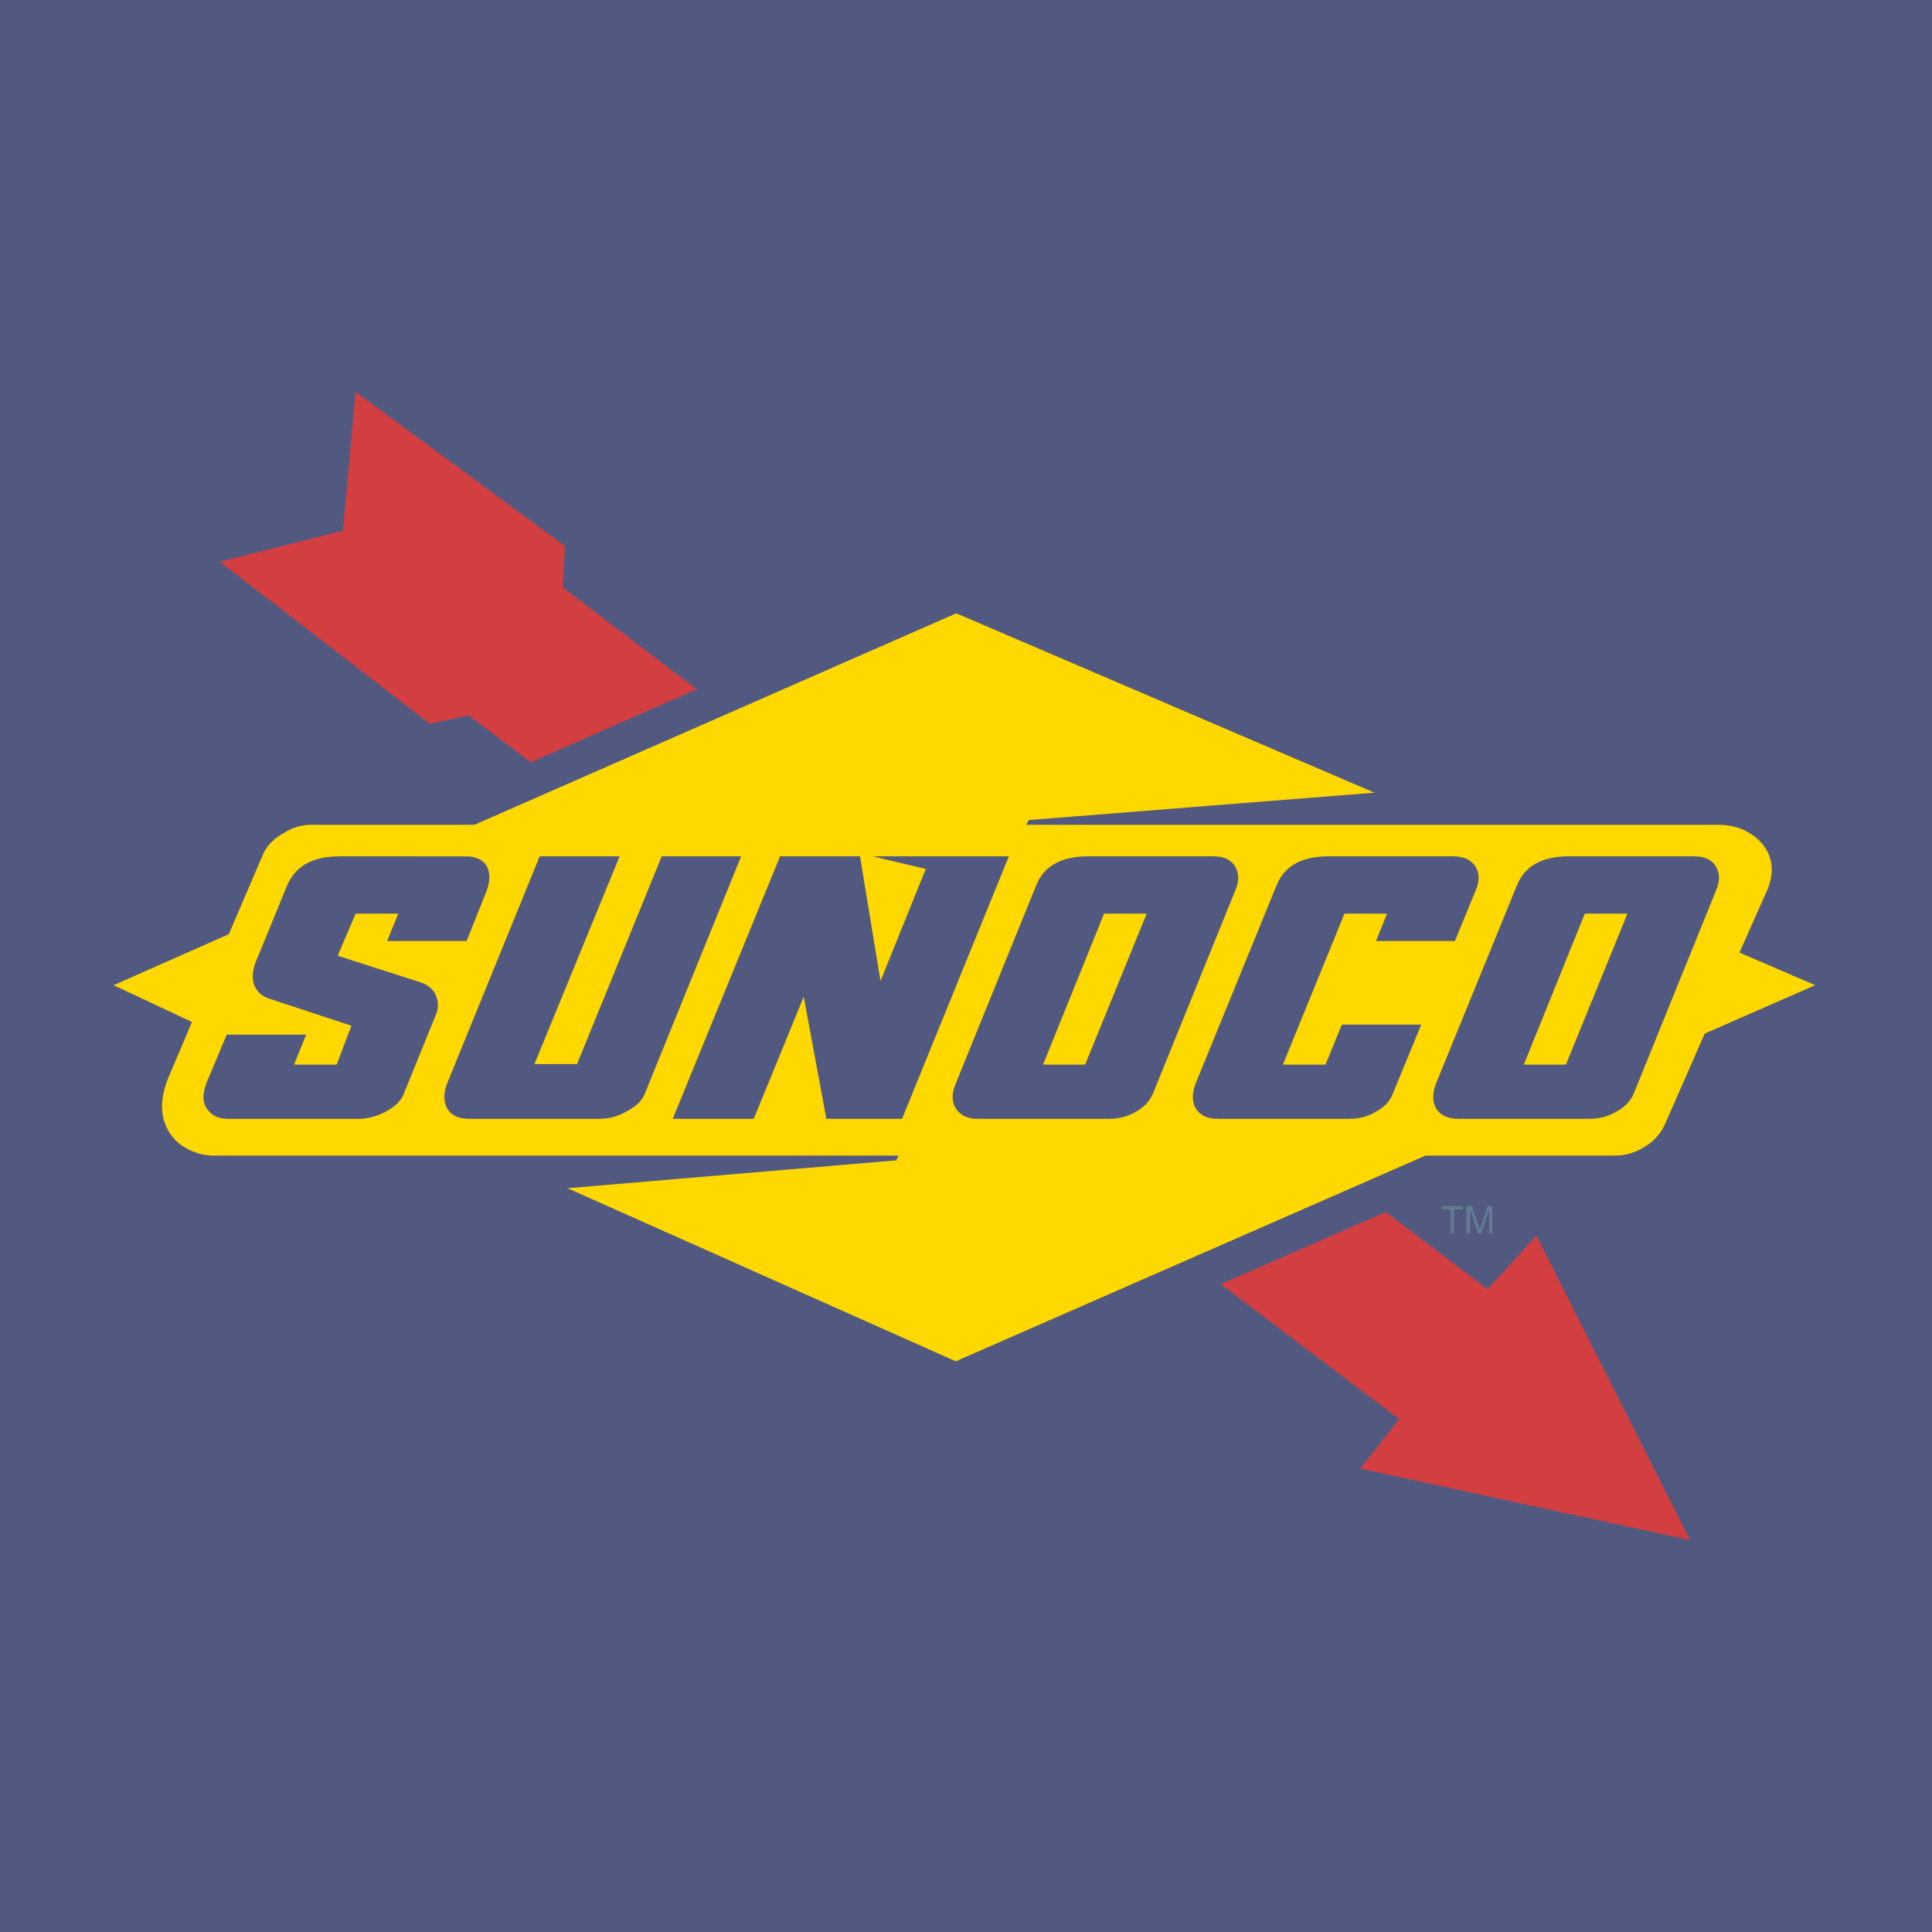
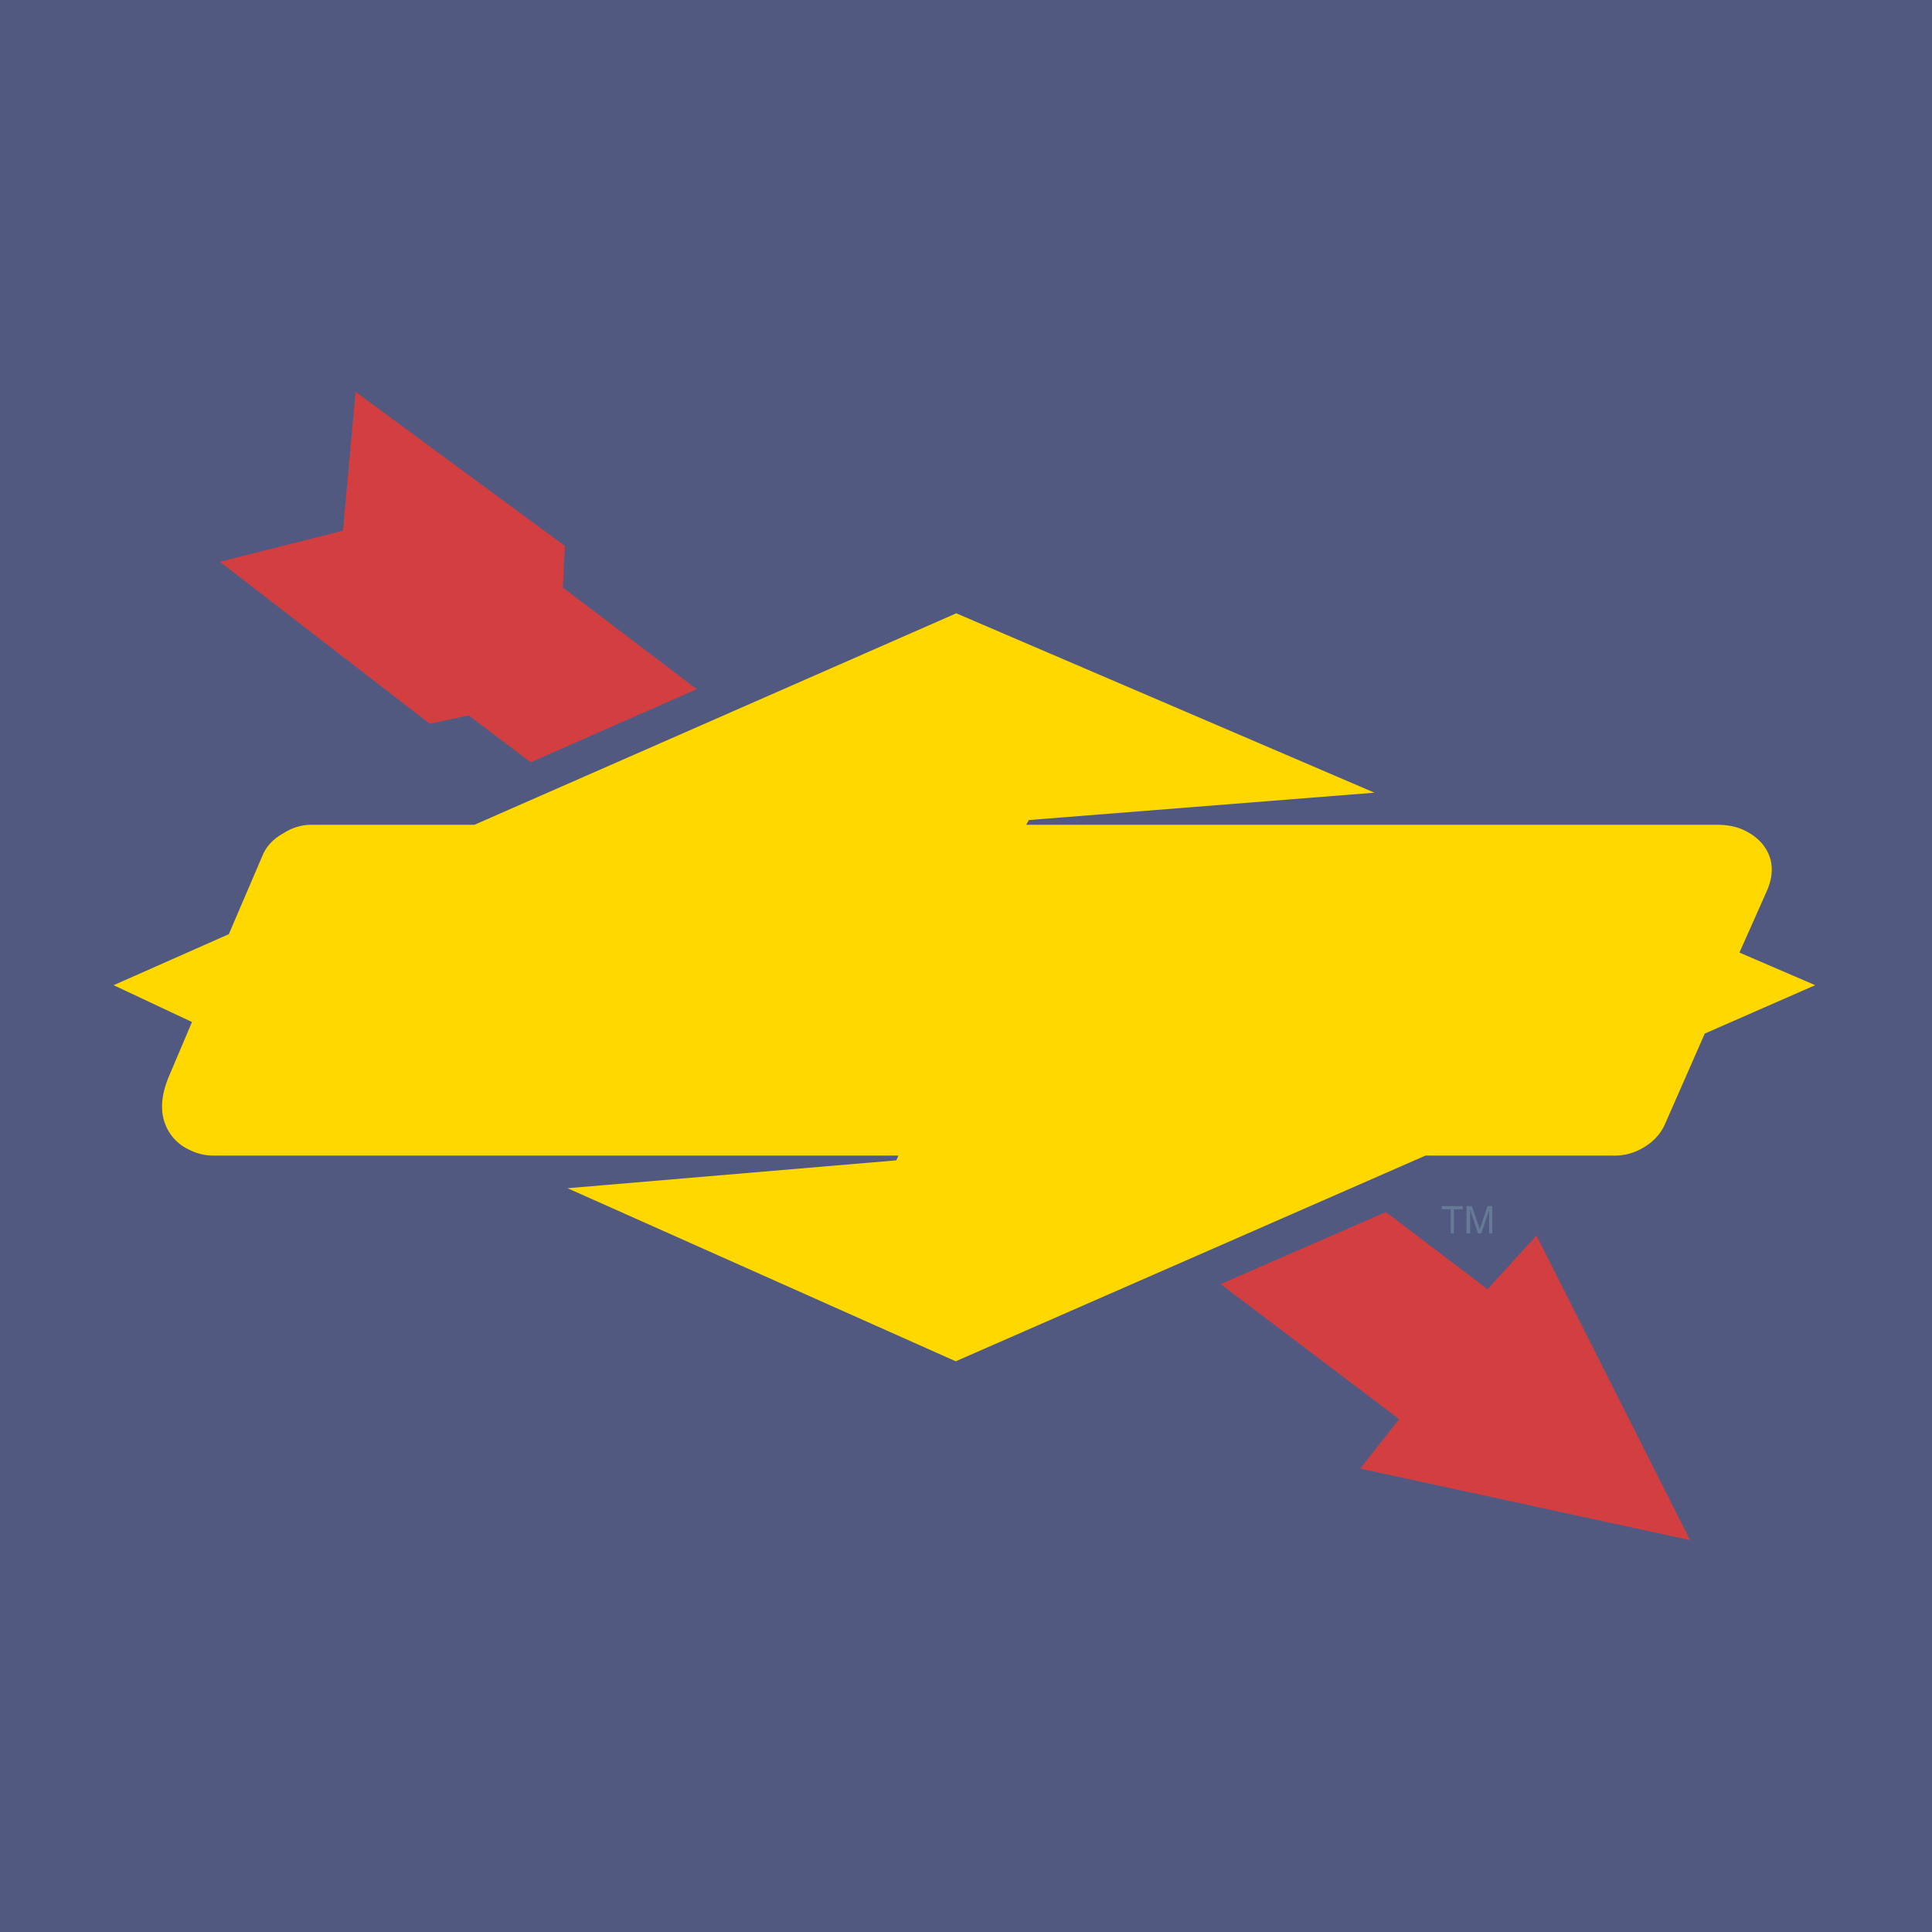
<svg xmlns="http://www.w3.org/2000/svg" version="1.0" id="Layer_1" x="0px" y="0px" width="192.756px" height="192.756px" viewBox="0 0 192.756 192.756" enable-background="new 0 0 192.756 192.756" xml:space="preserve">
  <g>
    <polygon fill-rule="evenodd" clip-rule="evenodd" fill="#525980" points="0,0 192.756,0 192.756,192.756 0,192.756 0,0  " />
    <polygon fill-rule="evenodd" clip-rule="evenodd" fill="#D33F40" points="153.291,123.273 168.615,153.658 135.711,146.521    139.594,141.588 46.76,71.372 42.876,72.211 21.937,56.048 34.217,52.952 35.477,39.097 56.363,54.474 56.153,58.62    148.41,128.625 153.291,123.273  " />
    <path fill-rule="evenodd" clip-rule="evenodd" fill="#525980" d="M95.407,57.36L46.654,78.824H31.068   c-1.574,0-3.096,0.42-4.566,1.259c-1.626,0.998-2.833,2.309-3.568,3.988l-2.676,6.455L2.834,98.24l11.808,5.512l-0.998,2.412   c-0.682,1.629-0.944,3.15-0.839,4.672c0.052,1.521,0.524,2.939,1.312,4.146c0.787,1.207,1.784,2.15,3.043,2.832   c1.26,0.684,2.624,0.998,4.146,1.051h27.289l46.758,20.781l23.615-10.285h0.053l0.157-0.105l0.263-0.209h0.21l23.354-10.182h18.157   c1.574-0.053,3.097-0.473,4.513-1.365c1.627-0.996,2.834-2.256,3.569-3.883l3.411-7.768l17.265-7.557l-11.755-5.038l1.207-2.834   c0.577-1.312,0.893-2.676,0.84-4.041c-0.105-1.312-0.525-2.519-1.207-3.621c-0.787-1.207-1.89-2.204-3.201-2.886   c-1.364-0.683-2.834-1.05-4.461-1.05h-26.082L95.407,57.36L95.407,57.36z M153.134,123.902l-0.314,0.314l0.367-0.262   L153.134,123.902L153.134,123.902z" />
    <path fill-rule="evenodd" clip-rule="evenodd" fill="#FFD800" d="M173.968,82.812c-0.787-0.367-1.68-0.524-2.677-0.524h-68.904   l0.263-0.473l34.479-2.729L95.407,61.191l-48.07,21.097H31.068c-0.945,0-1.889,0.262-2.782,0.839   c-1.049,0.578-1.784,1.365-2.151,2.362l-3.306,7.714l-11.493,5.09l7.819,3.674l-2.361,5.562c-0.892,2.205-0.84,4.094,0.21,5.615   c0.472,0.682,1.102,1.207,1.889,1.574c0.735,0.367,1.522,0.578,2.414,0.578h68.327l-0.209,0.473l-32.8,2.781l38.729,17.266   l46.863-20.52h18.893c0.997,0,1.942-0.264,2.834-0.787c0.997-0.578,1.731-1.365,2.151-2.309l3.988-9.08l11.021-4.828l-7.558-3.253   l2.729-6.14c0.788-1.785,0.63-3.359-0.419-4.671C175.385,83.652,174.755,83.179,173.968,82.812L173.968,82.812z" />
    <path fill-rule="evenodd" clip-rule="evenodd" fill="#657A97" d="M145.052,120.648v2.414h-0.314v-2.414h-0.893v-0.314h2.1v0.314   H145.052L145.052,120.648z M148.883,120.334v2.729h-0.314v-2.309l-0.787,2.309h-0.315l-0.787-2.361v2.361h-0.367v-2.729h0.524   l0.683,1.941l0.104,0.367l0.158-0.42l0.629-1.889H148.883L148.883,120.334z" />
-     <path fill-rule="evenodd" clip-rule="evenodd" fill="#525980" d="M61.821,85.436l-8.501,20.728h4.25l8.449-20.728h7.924   l-9.604,23.667c-0.262,0.682-0.84,1.26-1.732,1.732c-0.892,0.525-1.784,0.787-2.781,0.787H46.812c-1.102,0-1.837-0.367-2.204-1.051   c-0.368-0.682-0.368-1.521,0-2.465l9.236-22.671H61.821L61.821,85.436z M92.363,86.696L87.85,97.873l-2.046-12.437h-7.977   l-10.706,26.187h8.082l4.985-12.176l2.256,12.176h7.557l10.653-26.187H87.063L92.363,86.696L92.363,86.696z M25.348,98.24   c0.262,0.684,0.735,1.104,1.417,1.365l8.292,2.729l-1.469,3.883h-4.251l1.207-2.99h-7.924l-2.047,4.881   c-0.419,1.154-0.367,2.047,0.21,2.676c0.419,0.578,1.102,0.84,1.994,0.84h13.015c0.944,0,1.836-0.262,2.729-0.734   c0.893-0.473,1.47-1.051,1.732-1.68l3.149-7.768c0.367-0.734,0.367-1.416,0.105-2.098c-0.263-0.631-0.788-1.051-1.469-1.312   l-8.345-2.677l1.785-4.198h4.251l-1.103,2.729h7.924l1.994-4.985c0.368-0.998,0.368-1.837,0-2.52   c-0.367-0.629-1.102-0.944-2.099-0.944H33.902c-2.677,0-4.408,0.944-5.248,2.886l-3.201,7.819   C25.191,96.929,25.138,97.611,25.348,98.24L25.348,98.24z M151.35,88.322l-8.082,19.785c-0.367,0.996-0.367,1.783,0,2.465   c0.42,0.684,1.154,1.051,2.204,1.051h13.172c0.893,0,1.732-0.209,2.572-0.682c0.892-0.473,1.469-1.104,1.784-1.838l8.187-20.204   c0.42-0.945,0.42-1.785,0-2.467s-1.154-0.997-2.204-0.997h-12.438C153.868,85.436,152.137,86.38,151.35,88.322L151.35,88.322z    M145,85.436h-12.438c-2.676,0-4.407,0.944-5.195,2.886l-8.081,19.785c-0.367,0.996-0.367,1.783,0,2.465   c0.42,0.684,1.154,1.051,2.204,1.051h13.172c0.893,0,1.784-0.209,2.571-0.682c0.893-0.473,1.47-1.104,1.731-1.838l2.835-6.875   h-7.925l-1.627,3.988h-4.251l6.141-15.061h4.25l-1.102,2.729h7.872l2.047-4.985c0.419-0.945,0.419-1.785,0-2.467   C146.731,85.751,145.996,85.436,145,85.436L145,85.436z M162.37,91.156l-6.141,15.061h-4.198l6.088-15.061H162.37L162.37,91.156z    M114.404,91.156l-6.14,15.061h-4.198l6.087-15.061H114.404L114.404,91.156z M103.384,88.322l-8.029,19.785   c-0.419,0.996-0.419,1.783,0,2.465c0.42,0.684,1.155,1.051,2.152,1.051h13.172c0.892,0,1.784-0.209,2.624-0.682   s1.417-1.104,1.731-1.838l8.187-20.204c0.42-0.945,0.42-1.785,0-2.467s-1.154-0.997-2.151-0.997h-12.49   C105.902,85.436,104.171,86.38,103.384,88.322L103.384,88.322z" />
  </g>
</svg>